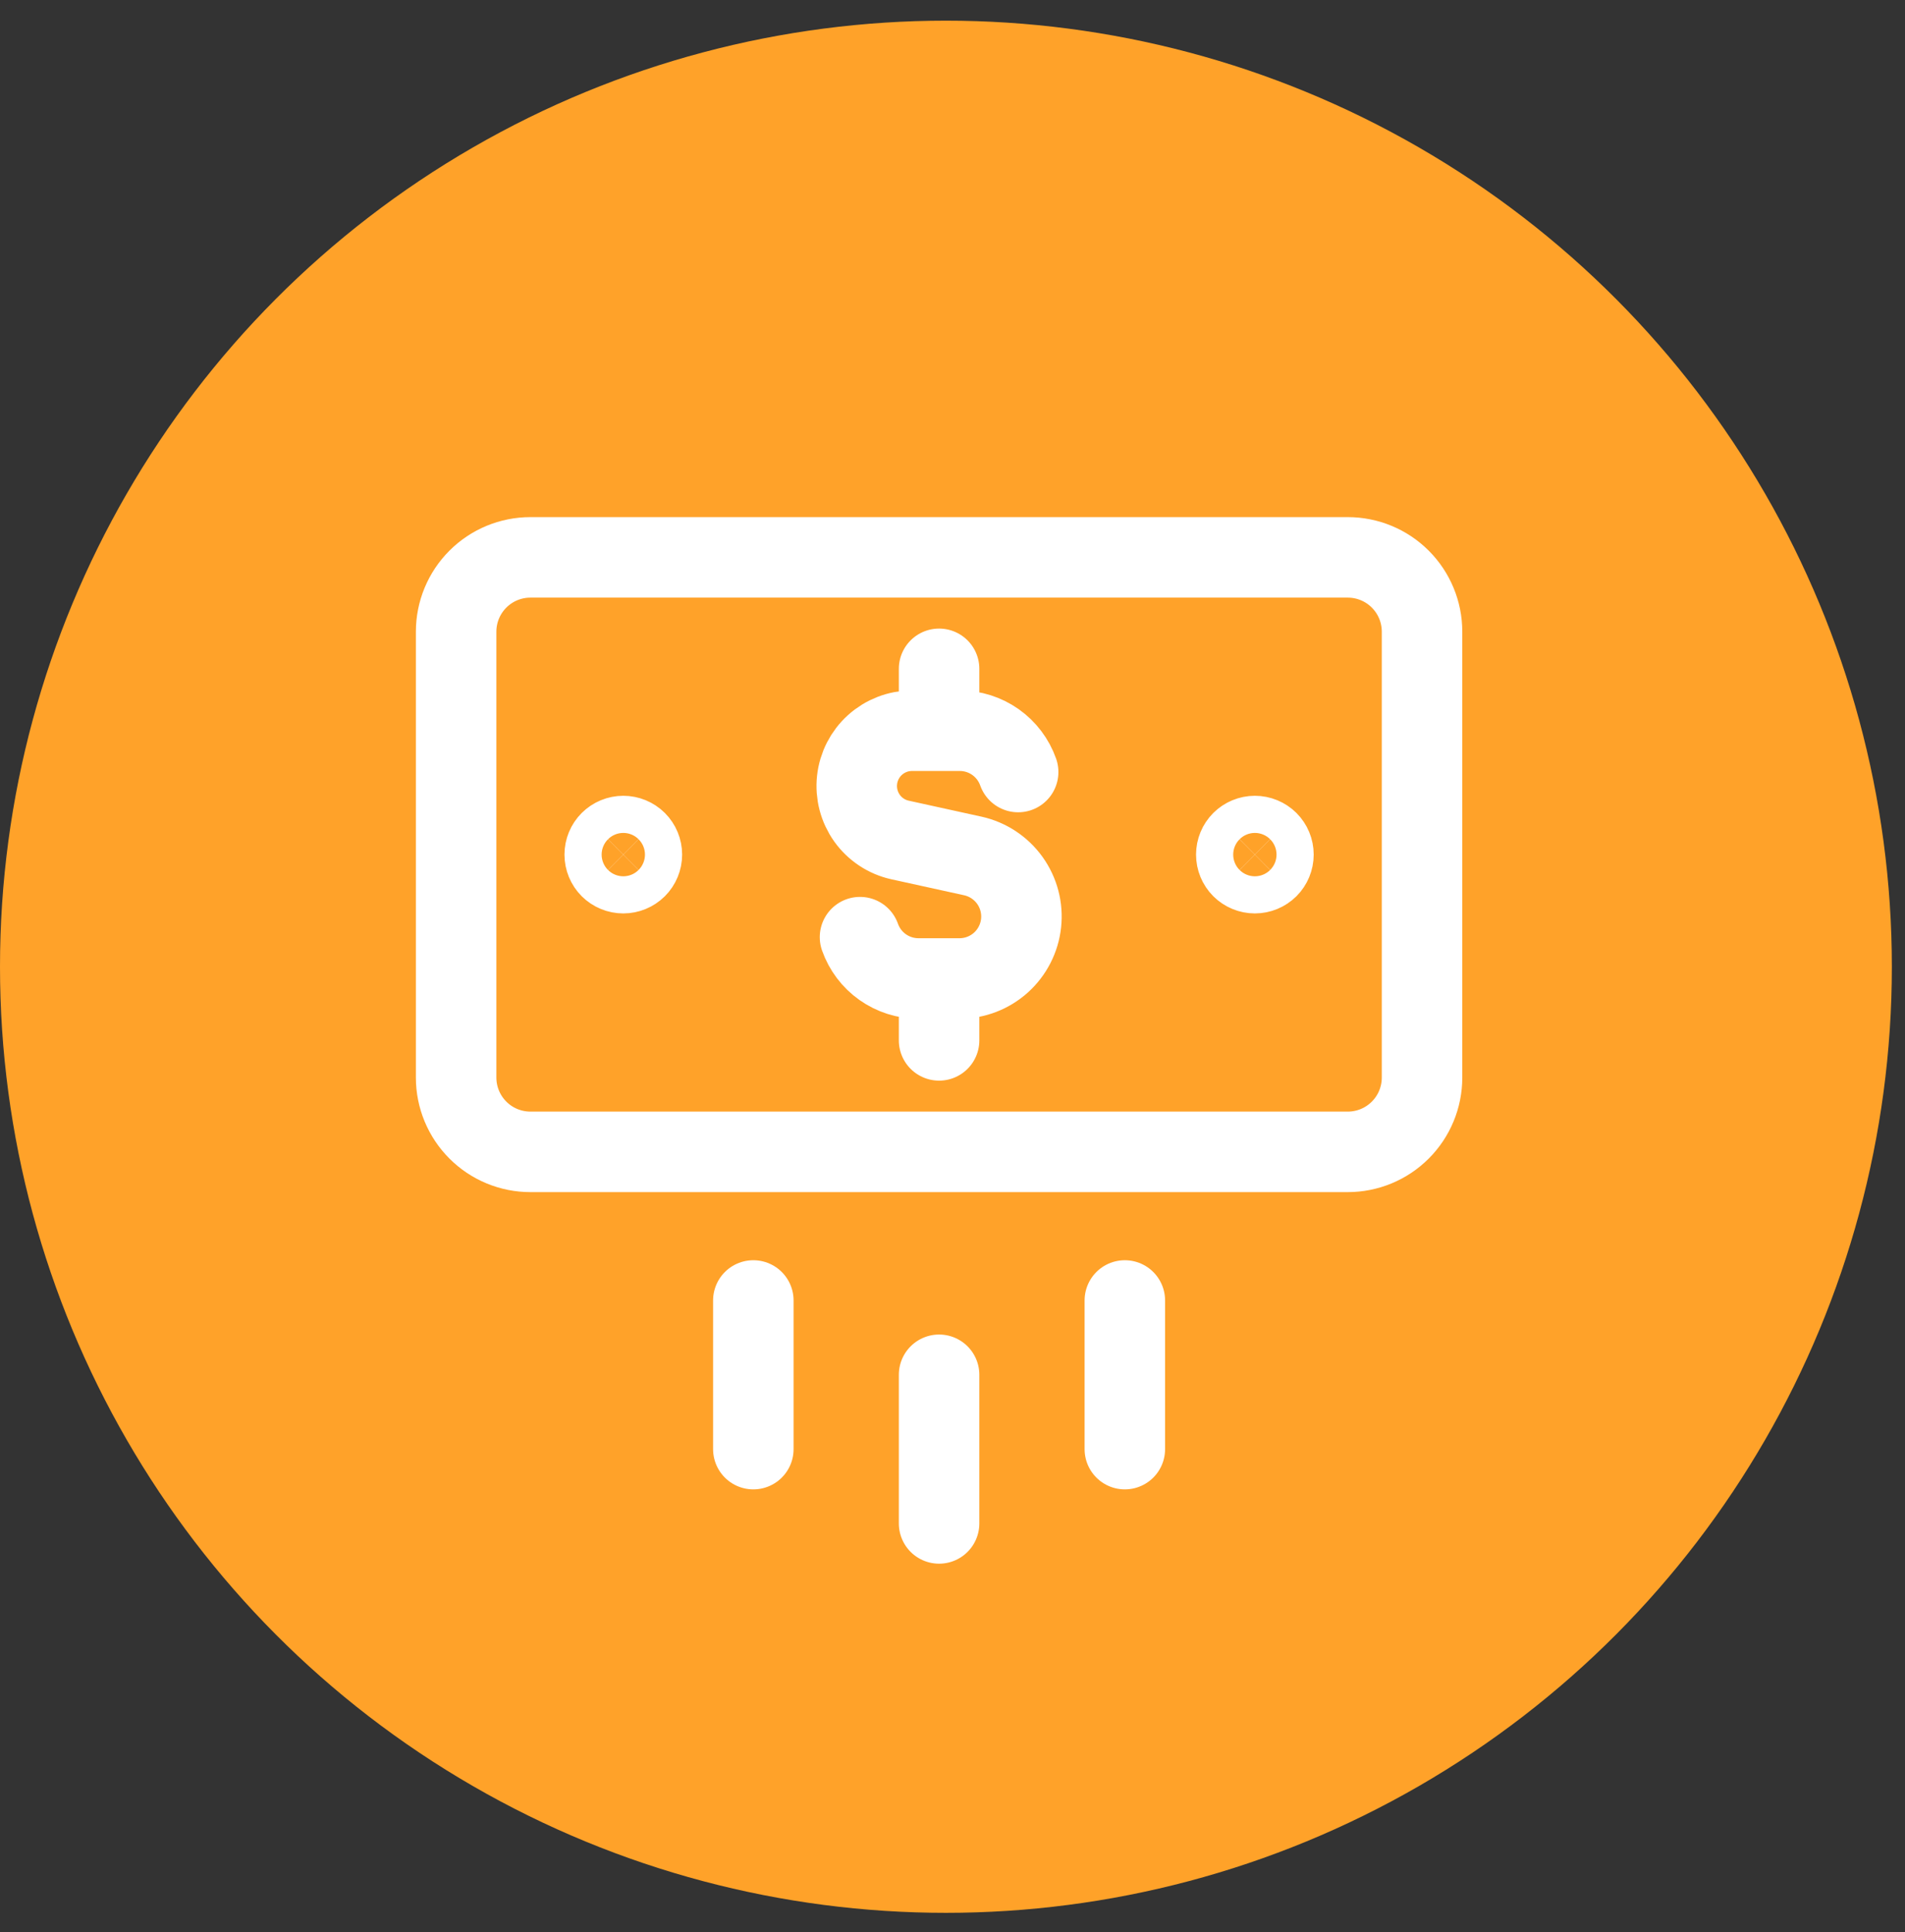
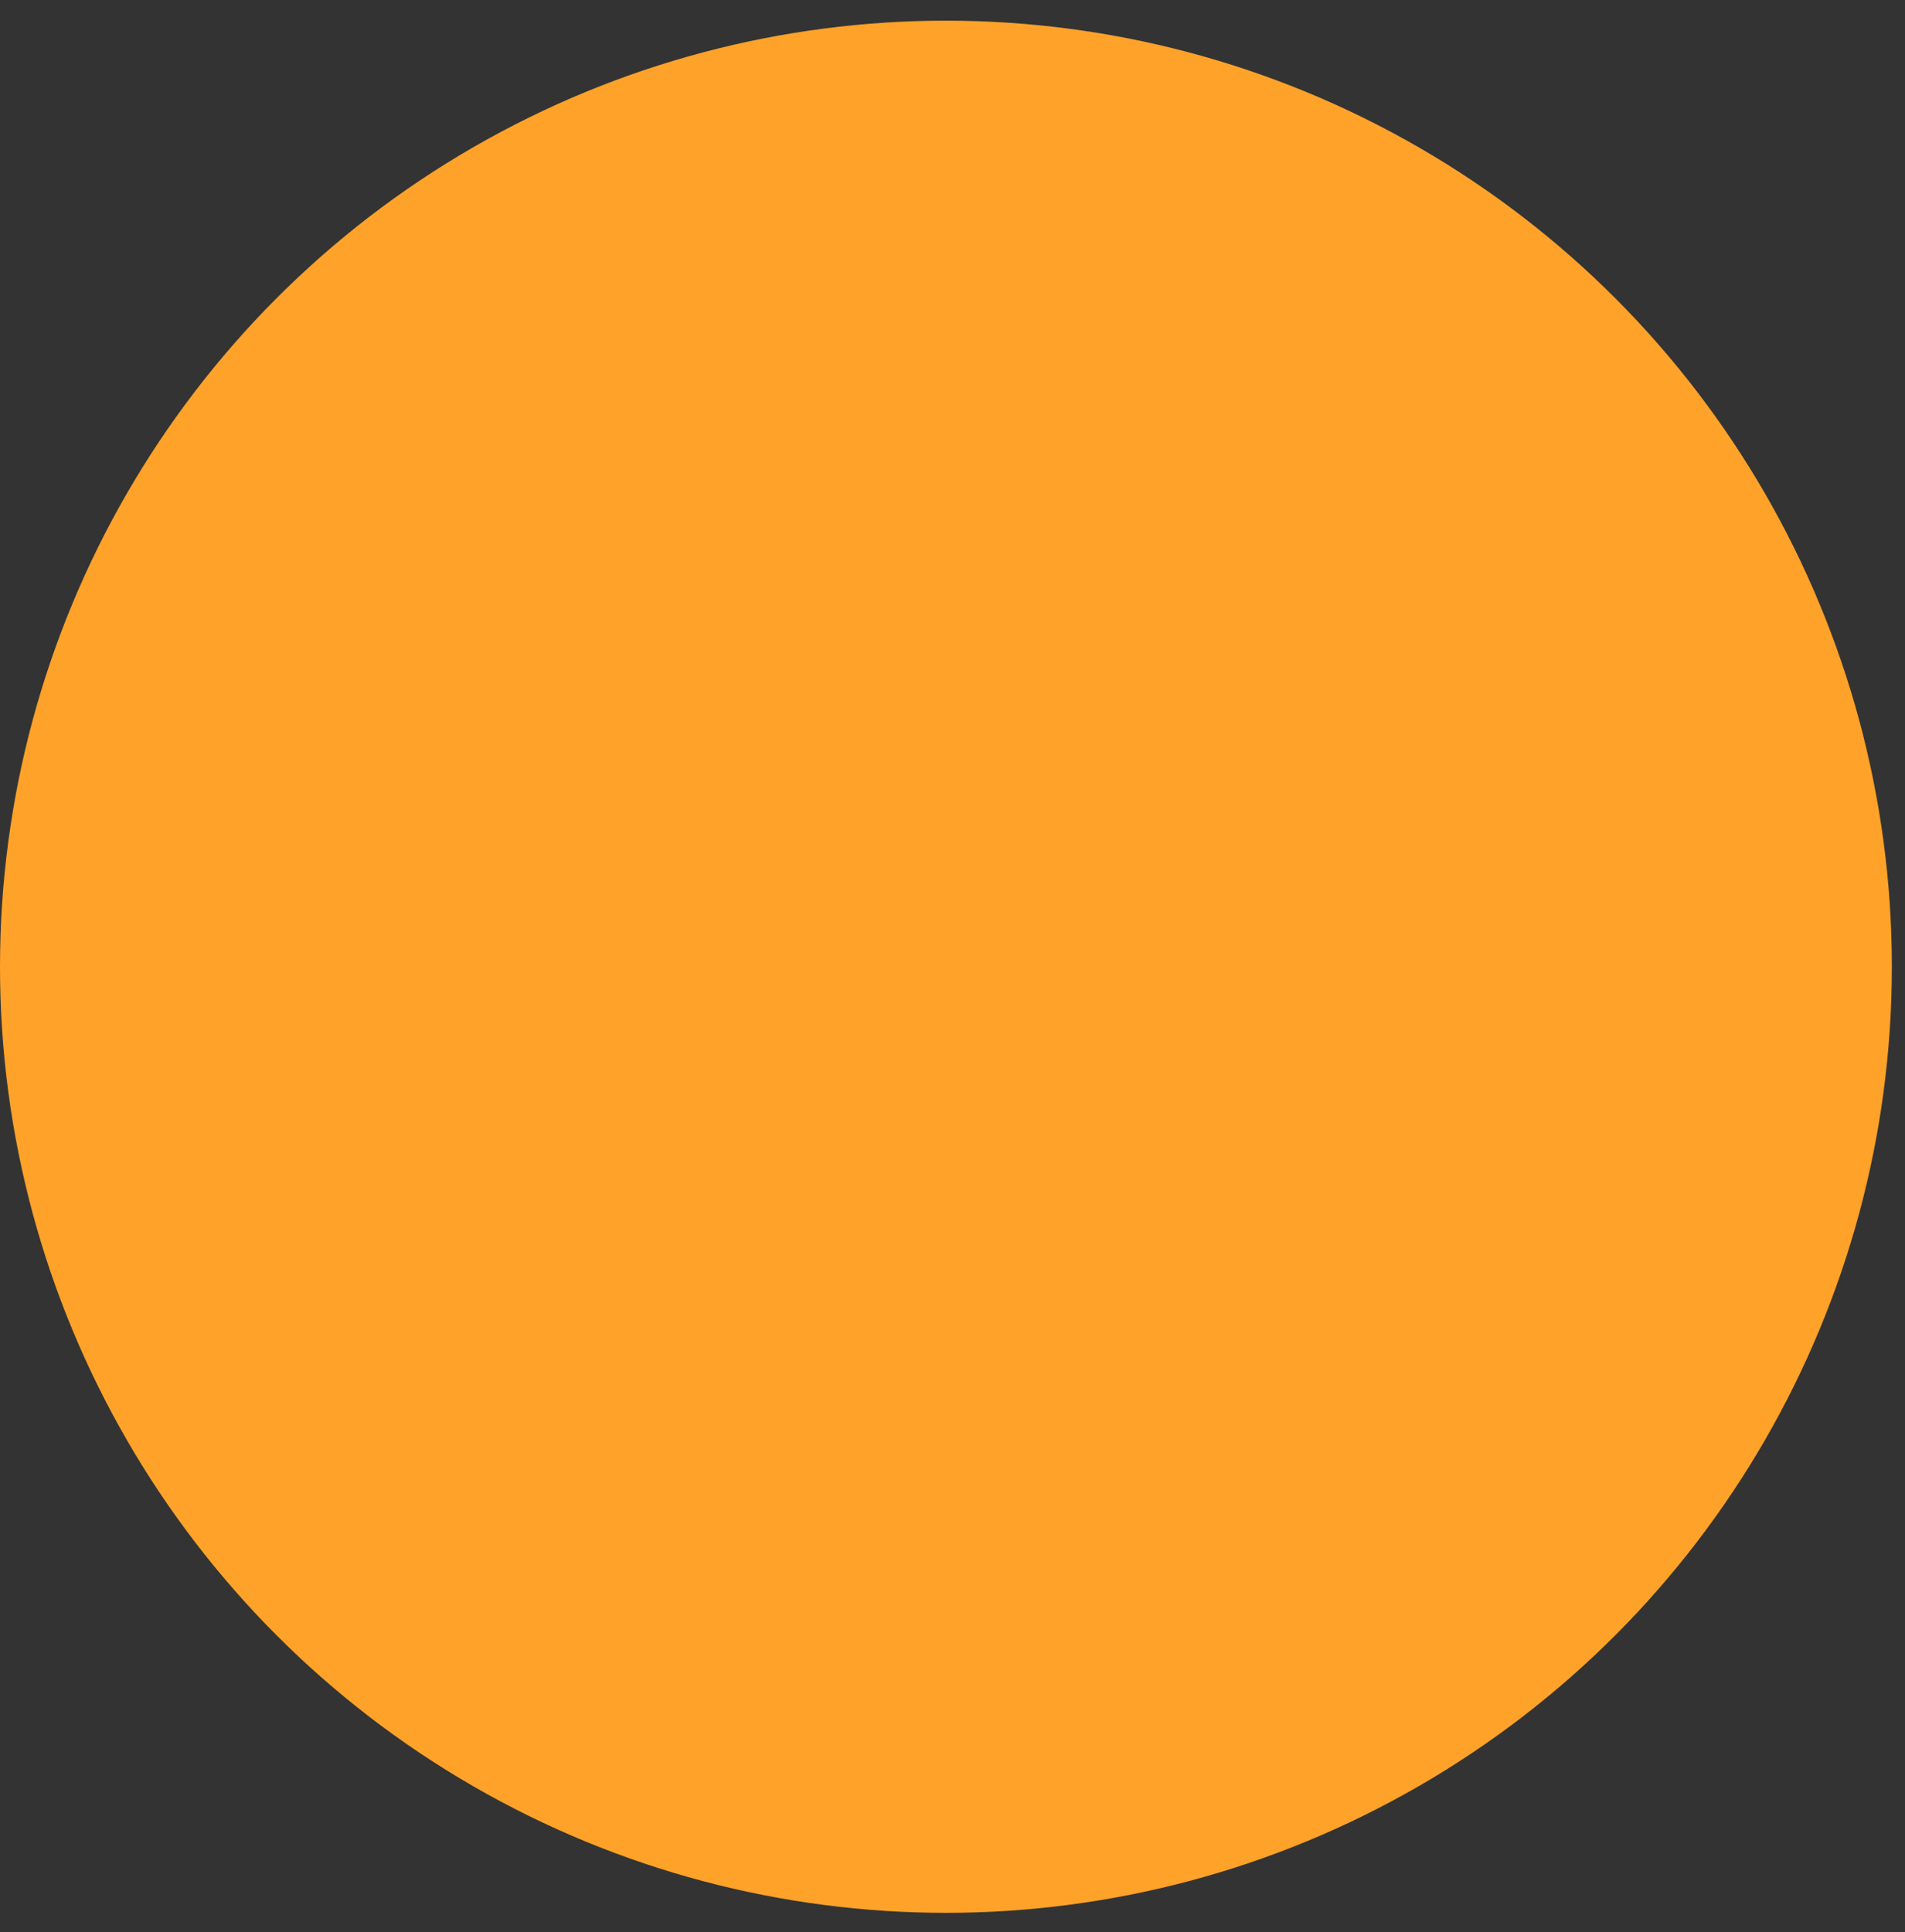
<svg xmlns="http://www.w3.org/2000/svg" width="71" height="72" viewBox="0 0 71 72" fill="none">
  <rect x="0" y="0" width="71" height="72" fill="#333333" stroke="none" />
  <circle cx="35.255" cy="36.025" r="35.255" fill="#FFA229" />
-   <path d="M35 51.23V56.769M41.923 48.461V54M28.077 48.461V54M37.947 28.769C37.788 28.319 37.493 27.929 37.103 27.653C36.713 27.377 36.247 27.229 35.77 27.23H33.984C33.477 27.231 32.989 27.42 32.612 27.759C32.236 28.098 31.998 28.563 31.943 29.067C31.888 29.571 32.021 30.077 32.315 30.489C32.61 30.901 33.046 31.19 33.541 31.3L36.263 31.898C36.817 32.022 37.306 32.346 37.637 32.807C37.968 33.269 38.117 33.836 38.056 34.401C37.995 34.965 37.728 35.488 37.307 35.868C36.885 36.248 36.338 36.46 35.77 36.462H34.23C33.753 36.462 33.287 36.314 32.897 36.038C32.507 35.763 32.213 35.373 32.053 34.922M35 27.23V24.923M35 38.769V36.462M23.231 32.538C23.047 32.538 22.871 32.465 22.741 32.336C22.611 32.206 22.538 32.029 22.538 31.846C22.538 31.662 22.611 31.486 22.741 31.356C22.871 31.227 23.047 31.154 23.231 31.154C23.414 31.154 23.59 31.227 23.72 31.356C23.85 31.486 23.923 31.662 23.923 31.846C23.923 32.029 23.85 32.206 23.72 32.336C23.59 32.465 23.414 32.538 23.231 32.538ZM46.769 32.538C46.586 32.538 46.41 32.465 46.28 32.336C46.15 32.206 46.077 32.029 46.077 31.846C46.077 31.662 46.15 31.486 46.28 31.356C46.41 31.227 46.586 31.154 46.769 31.154C46.953 31.154 47.129 31.227 47.259 31.356C47.389 31.486 47.462 31.662 47.462 31.846C47.462 32.029 47.389 32.206 47.259 32.336C47.129 32.465 46.953 32.538 46.769 32.538Z" stroke="white" stroke-width="3" stroke-linecap="round" stroke-linejoin="round" />
-   <path d="M50.231 20.77H19.769C19.035 20.77 18.33 21.061 17.811 21.581C17.292 22.1 17 22.804 17 23.539V40.154C17 40.889 17.292 41.593 17.811 42.112C18.33 42.632 19.035 42.923 19.769 42.923H50.231C50.965 42.923 51.67 42.632 52.189 42.112C52.708 41.593 53 40.889 53 40.154V23.539C53 22.804 52.708 22.1 52.189 21.581C51.67 21.061 50.965 20.77 50.231 20.77Z" stroke="white" stroke-width="3" stroke-linecap="round" stroke-linejoin="round" />
</svg>